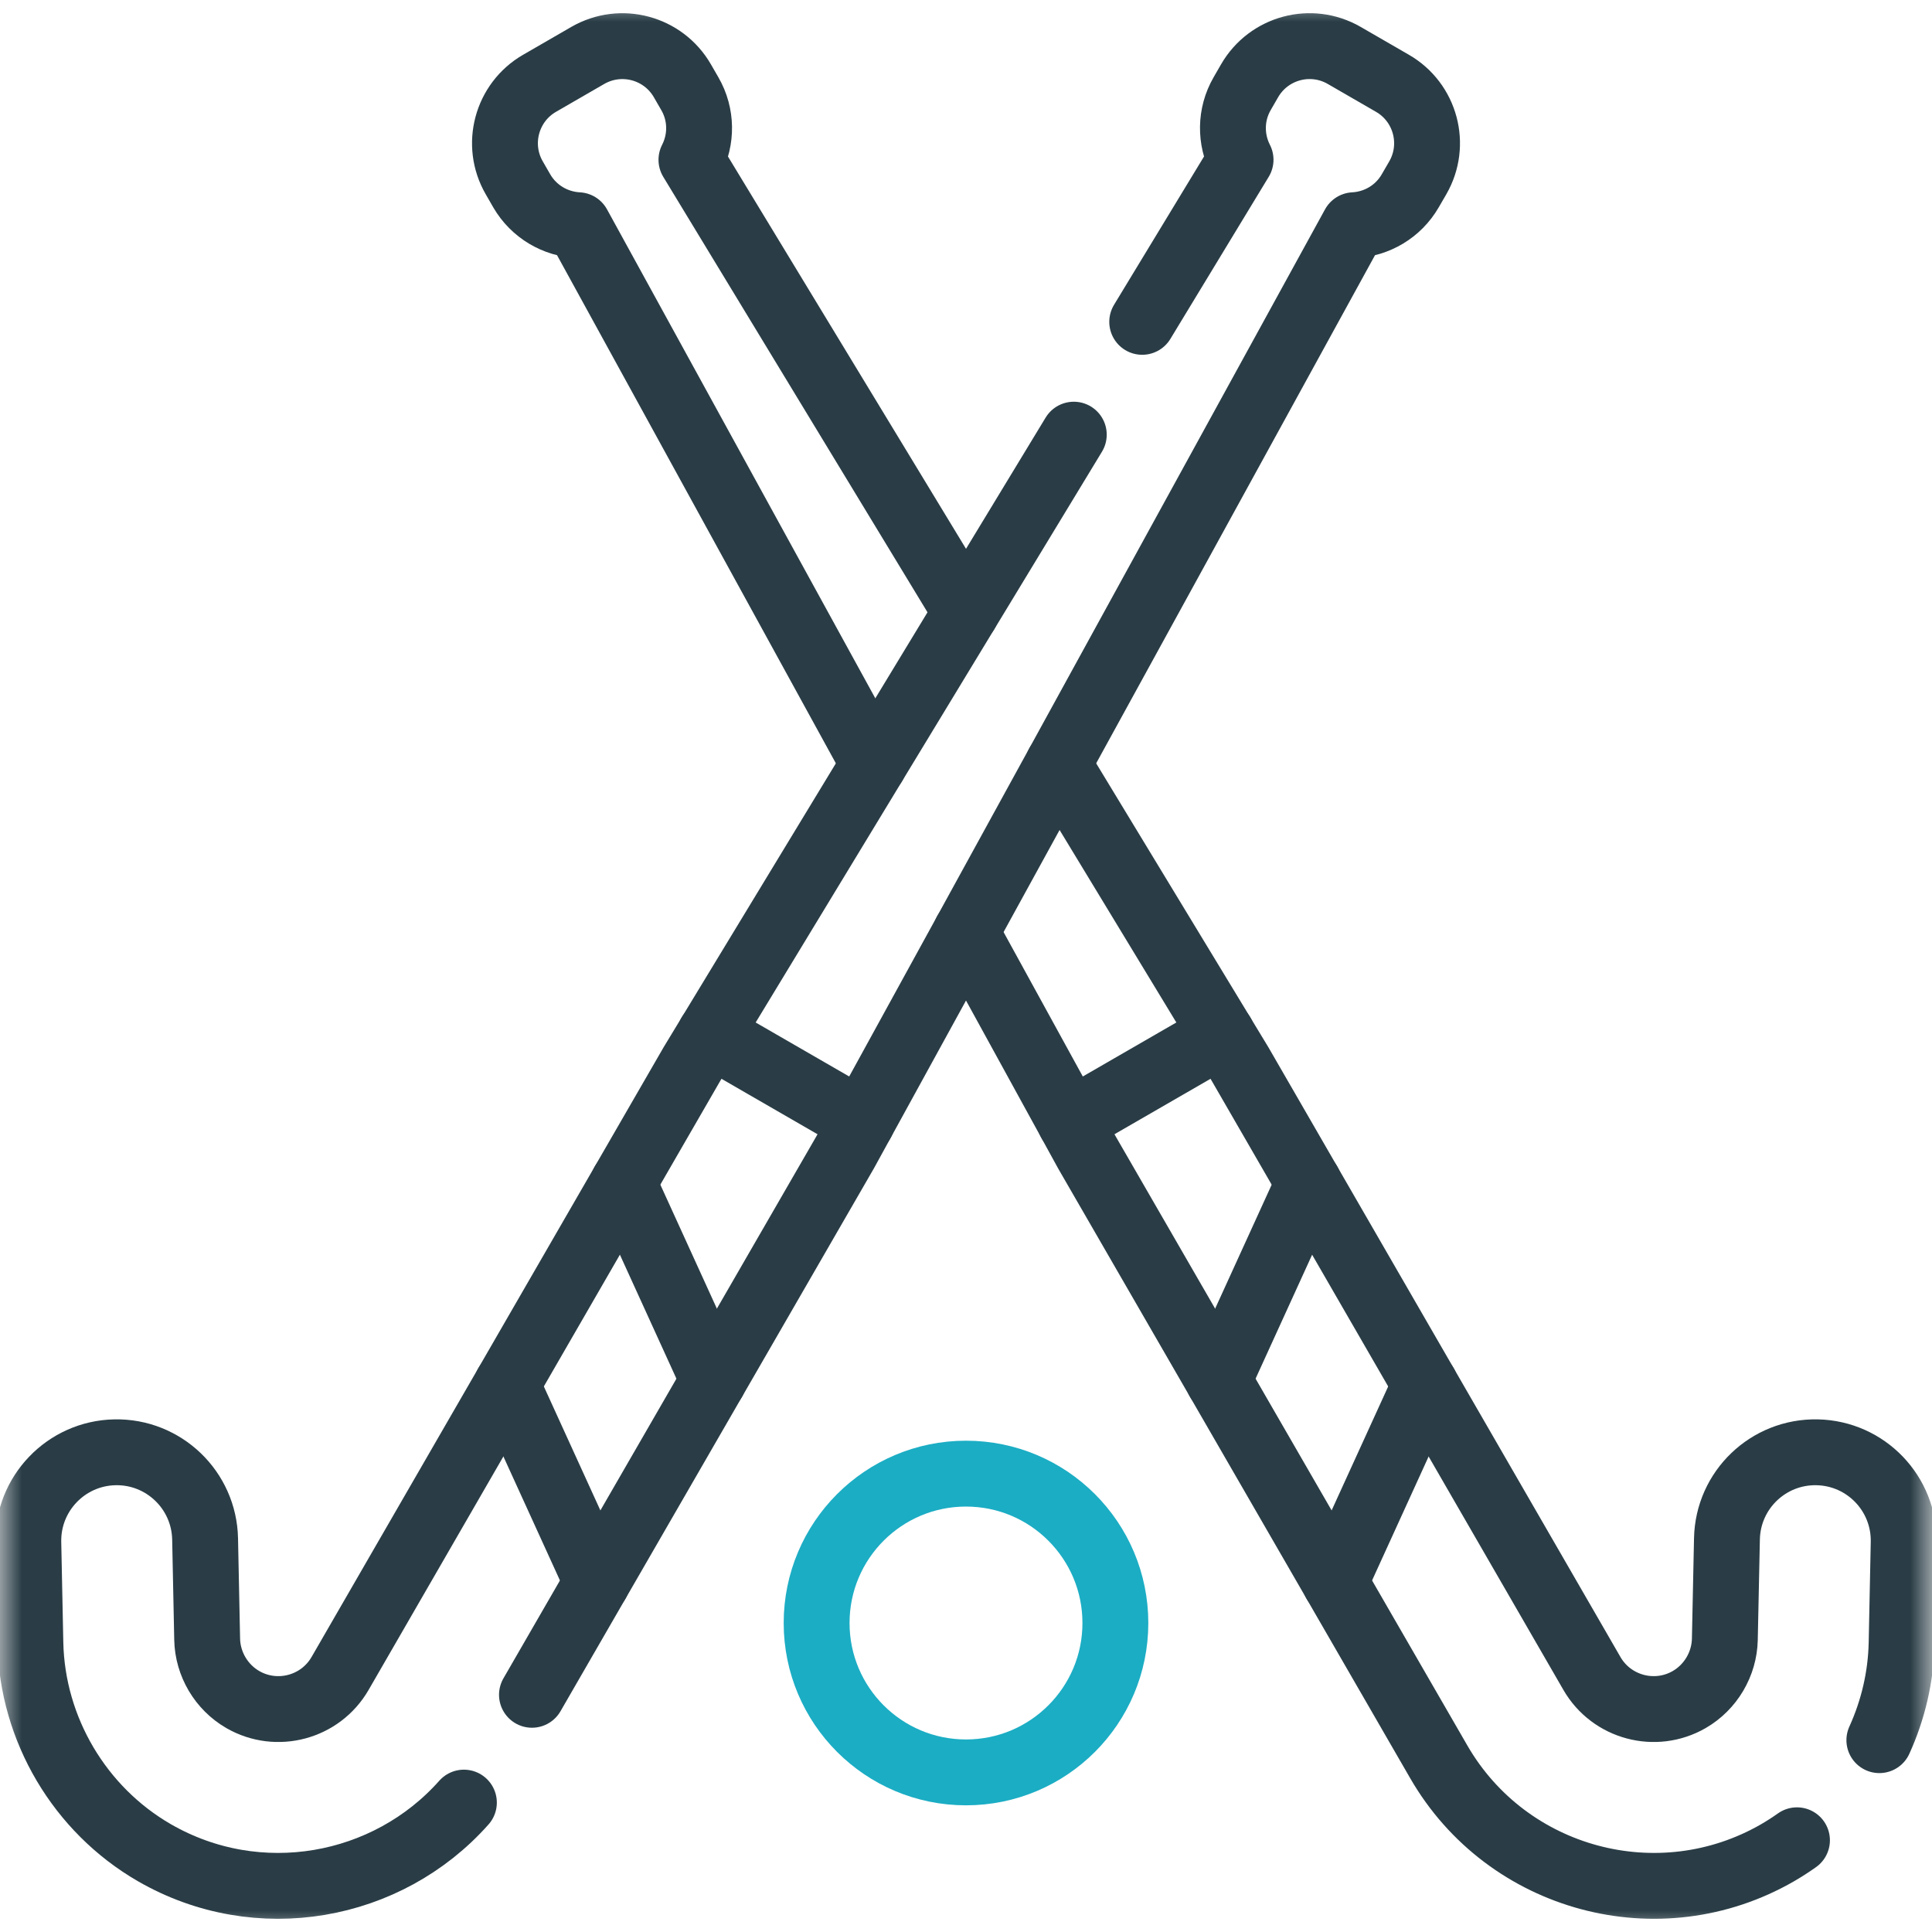
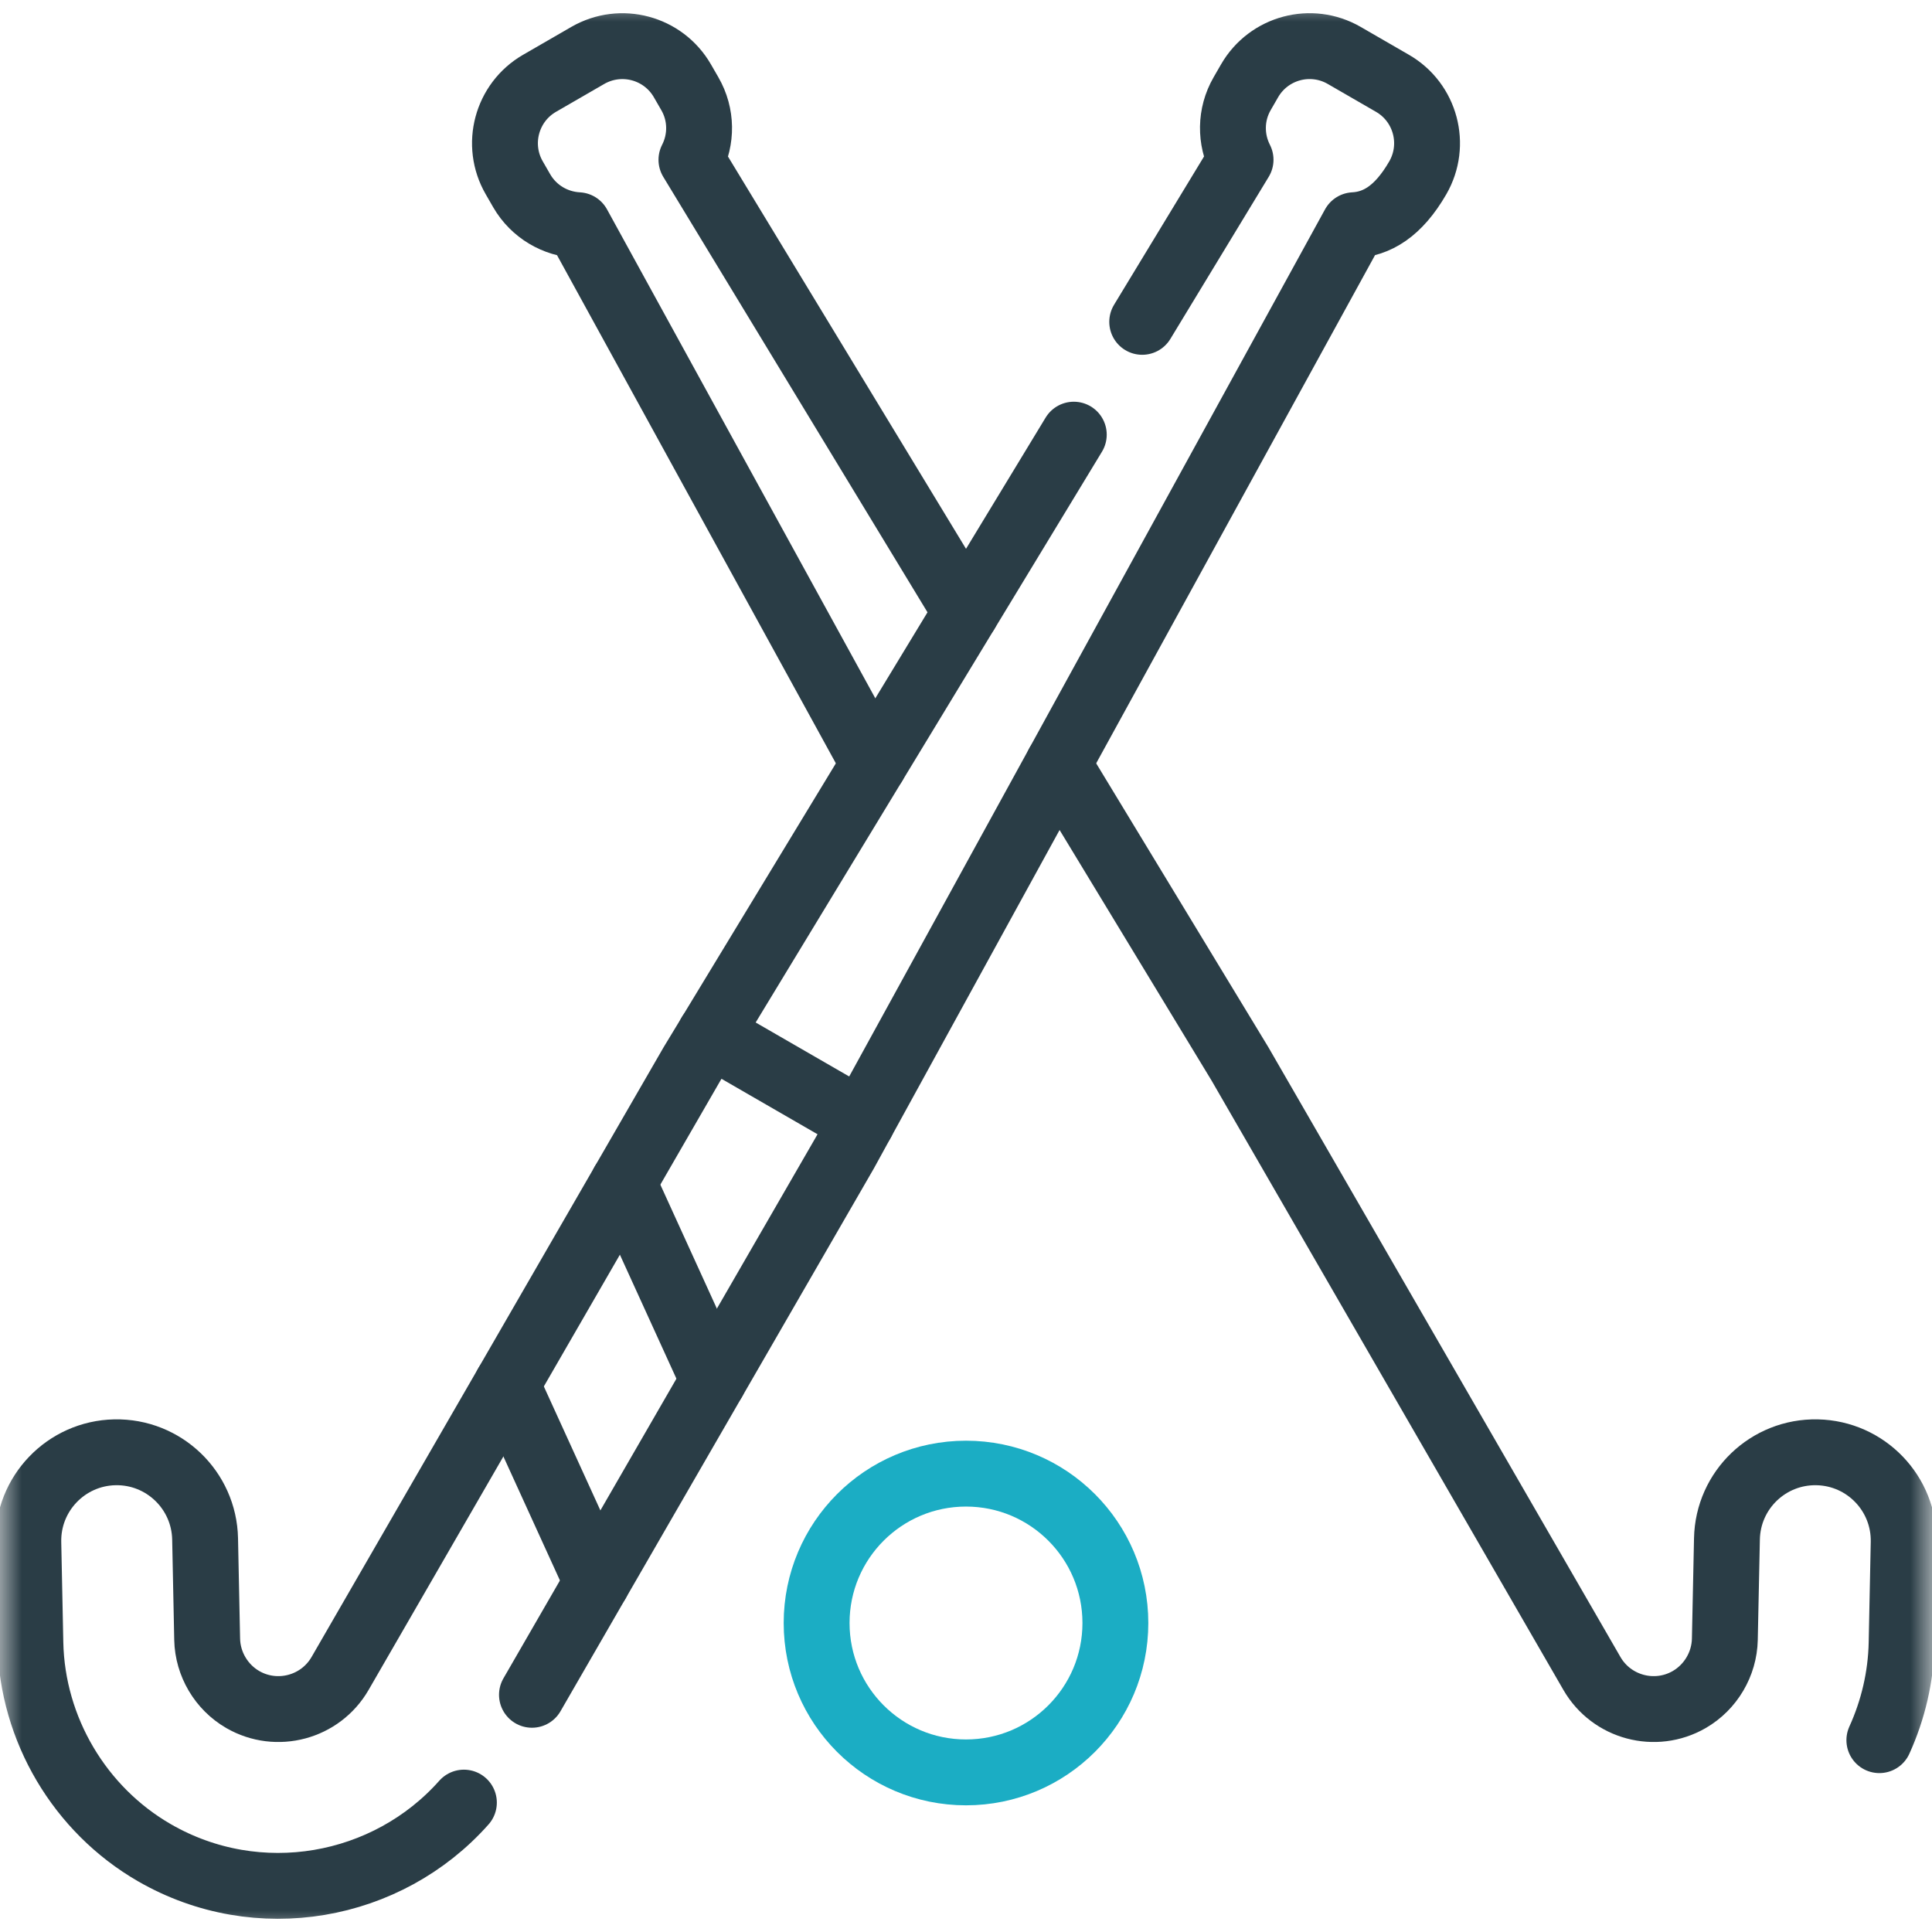
<svg xmlns="http://www.w3.org/2000/svg" width="44" height="44" viewBox="0 0 44 44" fill="none">
  <g clip-path="url(#clip0_167_754)">
    <mask id="mask0_167_754" style="mask-type:luminance" maskUnits="userSpaceOnUse" x="0" y="0" width="44" height="44">
      <path d="M0 3.8147e-06H44V44H0V3.8147e-06Z" fill="white" />
    </mask>
    <g mask="url(#mask0_167_754)">
      <path d="M19.902 17.403L13.167 5.129C12.651 5.102 12.159 4.824 11.881 4.344L11.712 4.05C11.276 3.297 11.535 2.332 12.288 1.897L13.387 1.262C14.142 0.828 15.105 1.085 15.541 1.84L15.71 2.133C15.988 2.613 15.983 3.179 15.747 3.639L22 13.944" stroke="#2A3D46" stroke-width="1.5" stroke-miterlimit="10" stroke-linecap="round" stroke-linejoin="round" />
-       <path d="M22 21.227L24.751 26.241L32.767 40.125C34.325 42.823 37.787 43.751 40.485 42.194C40.636 42.106 40.783 42.012 40.925 41.911" stroke="#2A3D46" stroke-width="1.5" stroke-miterlimit="10" stroke-linecap="round" stroke-linejoin="round" />
      <path d="M24.099 17.403L28.238 24.227L36.255 38.112C36.702 38.887 37.697 39.153 38.471 38.706C38.96 38.423 39.27 37.898 39.282 37.335L39.33 35.046C39.352 33.934 40.272 33.052 41.384 33.075C42.496 33.098 43.378 34.017 43.355 35.129L43.308 37.418C43.292 38.191 43.114 38.943 42.801 39.631" stroke="#2A3D46" stroke-width="1.5" stroke-miterlimit="10" stroke-linecap="round" stroke-linejoin="round" />
-       <path d="M24.371 25.549L27.83 23.552" stroke="#2A3D46" stroke-width="1.5" stroke-miterlimit="10" stroke-linecap="round" stroke-linejoin="round" />
-       <path d="M30.405 36.034L32.458 31.535" stroke="#2A3D46" stroke-width="1.5" stroke-miterlimit="10" stroke-linecap="round" stroke-linejoin="round" />
-       <path d="M29.805 26.939L27.752 31.439" stroke="#2A3D46" stroke-width="1.5" stroke-miterlimit="10" stroke-linecap="round" stroke-linejoin="round" />
      <path d="M10.565 41.053C8.822 43.017 5.876 43.556 3.516 42.194C1.815 41.212 0.733 39.382 0.692 37.418L0.645 35.13C0.622 34.018 1.505 33.098 2.616 33.075C3.728 33.052 4.648 33.935 4.671 35.047L4.718 37.335C4.73 37.899 5.041 38.424 5.529 38.706C6.304 39.153 7.298 38.887 7.745 38.112L15.762 24.227L24.455 9.899" stroke="#2A3D46" stroke-width="1.5" stroke-miterlimit="10" stroke-linecap="round" stroke-linejoin="round" />
-       <path d="M26.013 7.33L28.253 3.638C28.018 3.178 28.012 2.613 28.29 2.132L28.459 1.839C28.895 1.085 29.859 0.827 30.613 1.262L31.712 1.897C32.466 2.332 32.724 3.296 32.289 4.05L32.119 4.343C31.842 4.824 31.35 5.102 30.834 5.129L19.249 26.241L12.115 38.598" stroke="#2A3D46" stroke-width="1.5" stroke-miterlimit="10" stroke-linecap="round" stroke-linejoin="round" />
+       <path d="M26.013 7.33L28.253 3.638C28.018 3.178 28.012 2.613 28.29 2.132L28.459 1.839C28.895 1.085 29.859 0.827 30.613 1.262L31.712 1.897C32.466 2.332 32.724 3.296 32.289 4.05C31.842 4.824 31.35 5.102 30.834 5.129L19.249 26.241L12.115 38.598" stroke="#2A3D46" stroke-width="1.5" stroke-miterlimit="10" stroke-linecap="round" stroke-linejoin="round" />
      <path d="M19.629 25.549L16.17 23.552" stroke="#2A3D46" stroke-width="1.5" stroke-miterlimit="10" stroke-linecap="round" stroke-linejoin="round" />
      <path d="M13.595 36.034L11.543 31.535" stroke="#2A3D46" stroke-width="1.5" stroke-miterlimit="10" stroke-linecap="round" stroke-linejoin="round" />
      <path d="M14.196 26.939L16.248 31.439" stroke="#2A3D46" stroke-width="1.5" stroke-miterlimit="10" stroke-linecap="round" stroke-linejoin="round" />
      <path d="M22 33.561C20.121 33.561 18.598 35.084 18.598 36.963C18.598 38.842 20.121 40.365 22 40.365C23.879 40.365 25.402 38.842 25.402 36.963C25.402 35.084 23.879 33.561 22 33.561Z" stroke="#1BADC4" stroke-width="1.5" stroke-miterlimit="10" stroke-linecap="round" stroke-linejoin="round" />
    </g>
  </g>
  <defs>
    <clipPath id="clip0_167_754">
      <rect width="44" height="44" fill="white" />
    </clipPath>
  </defs>
</svg>